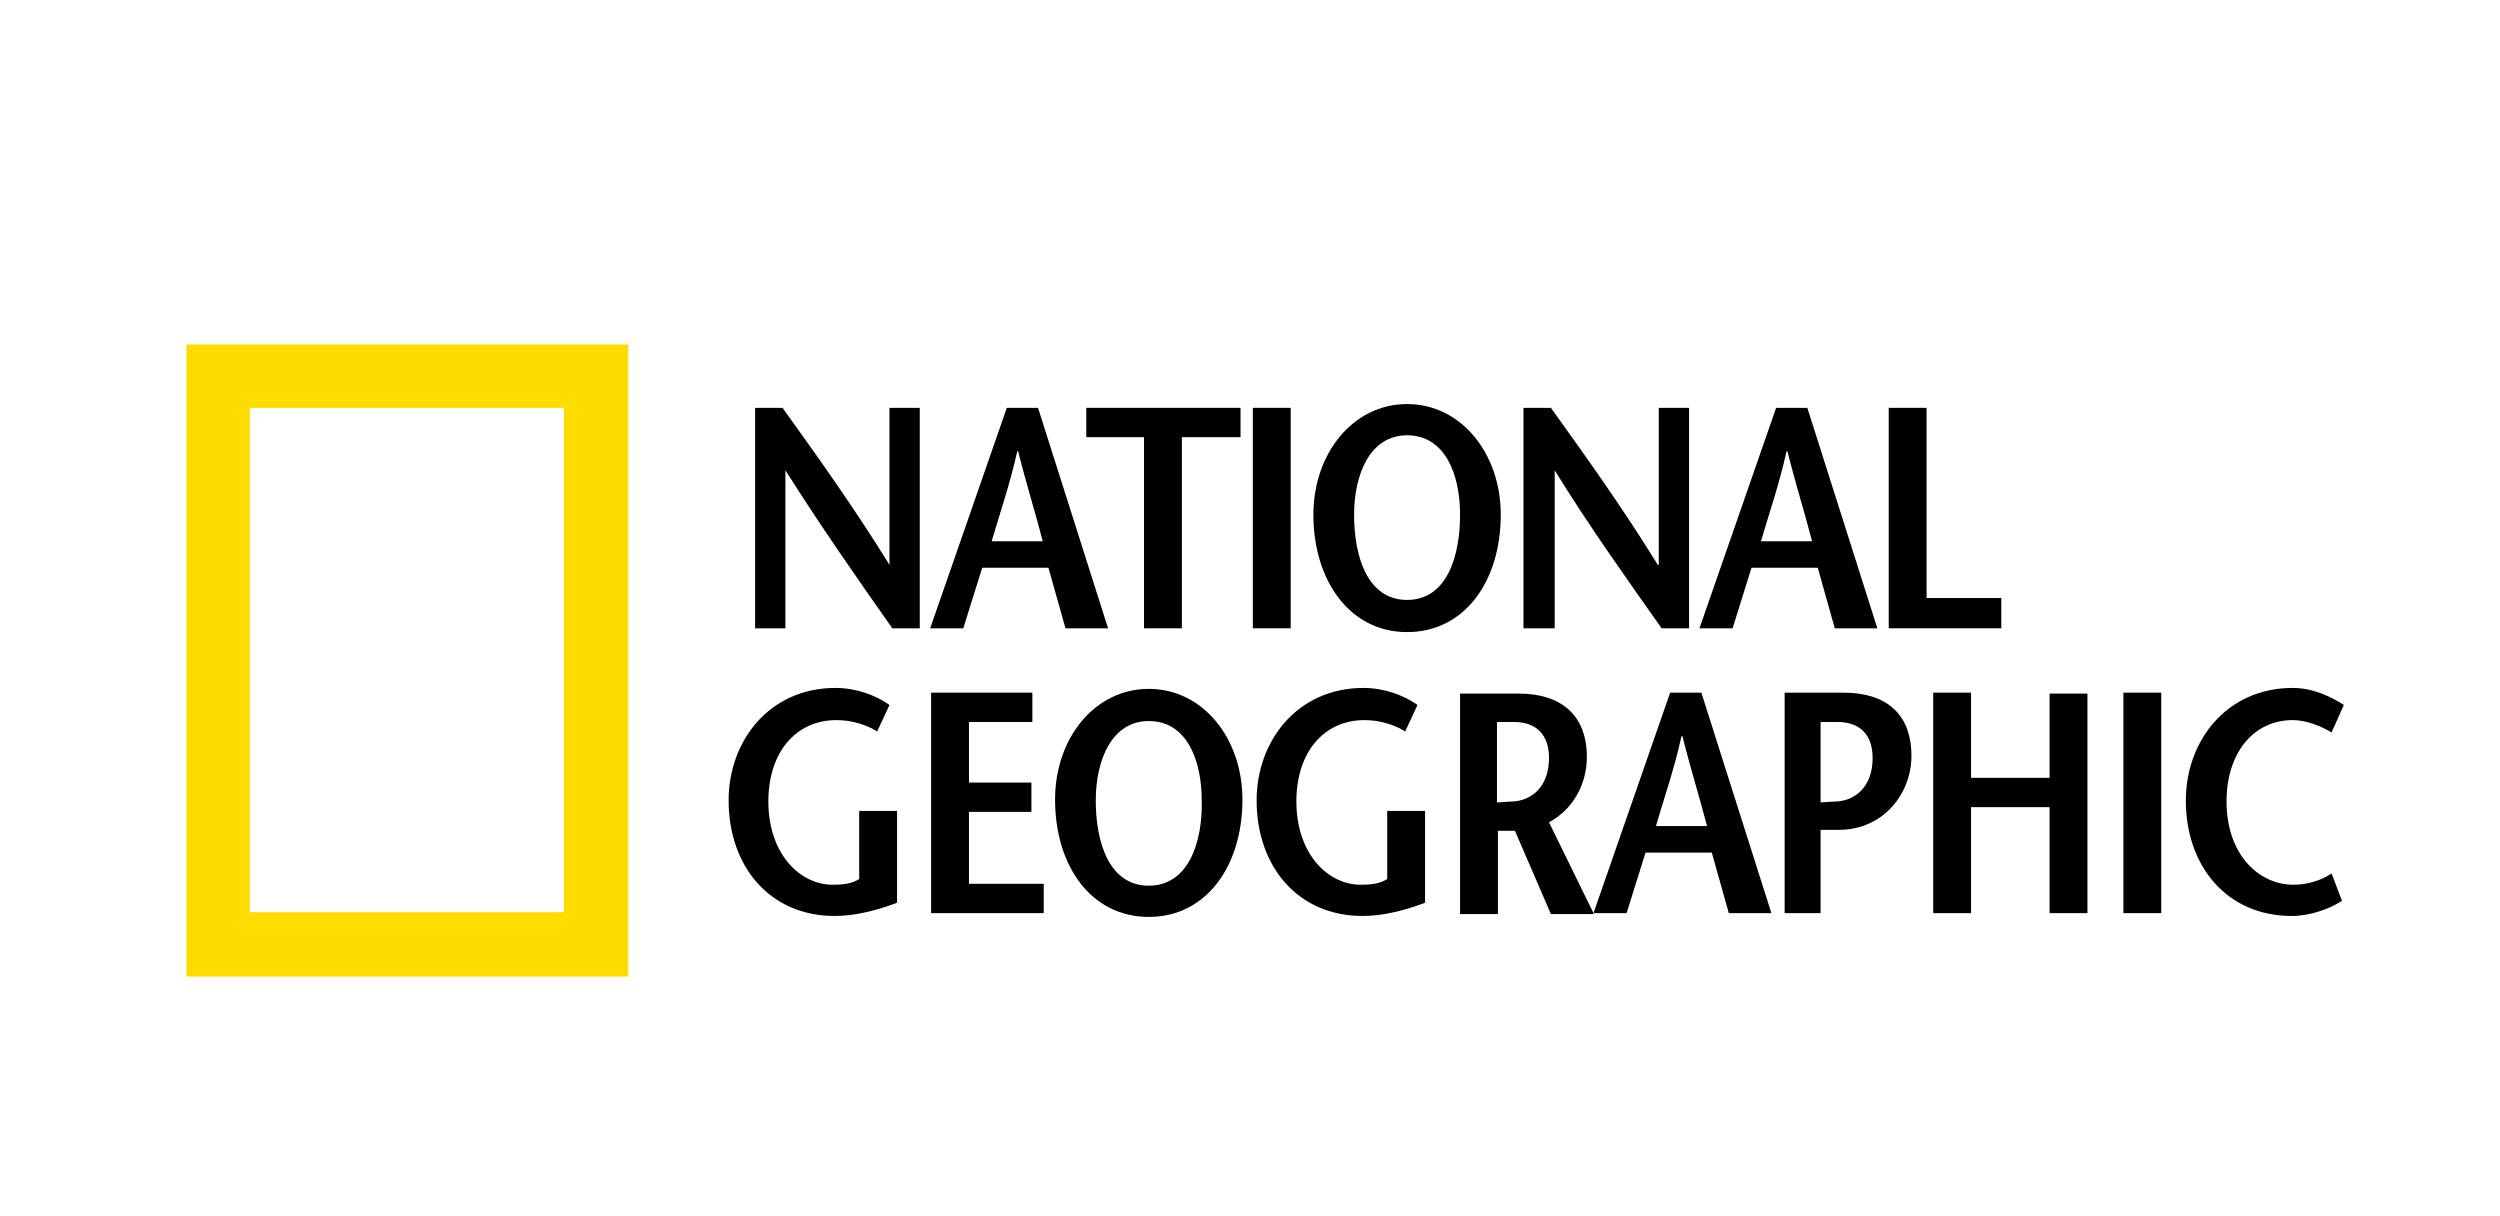
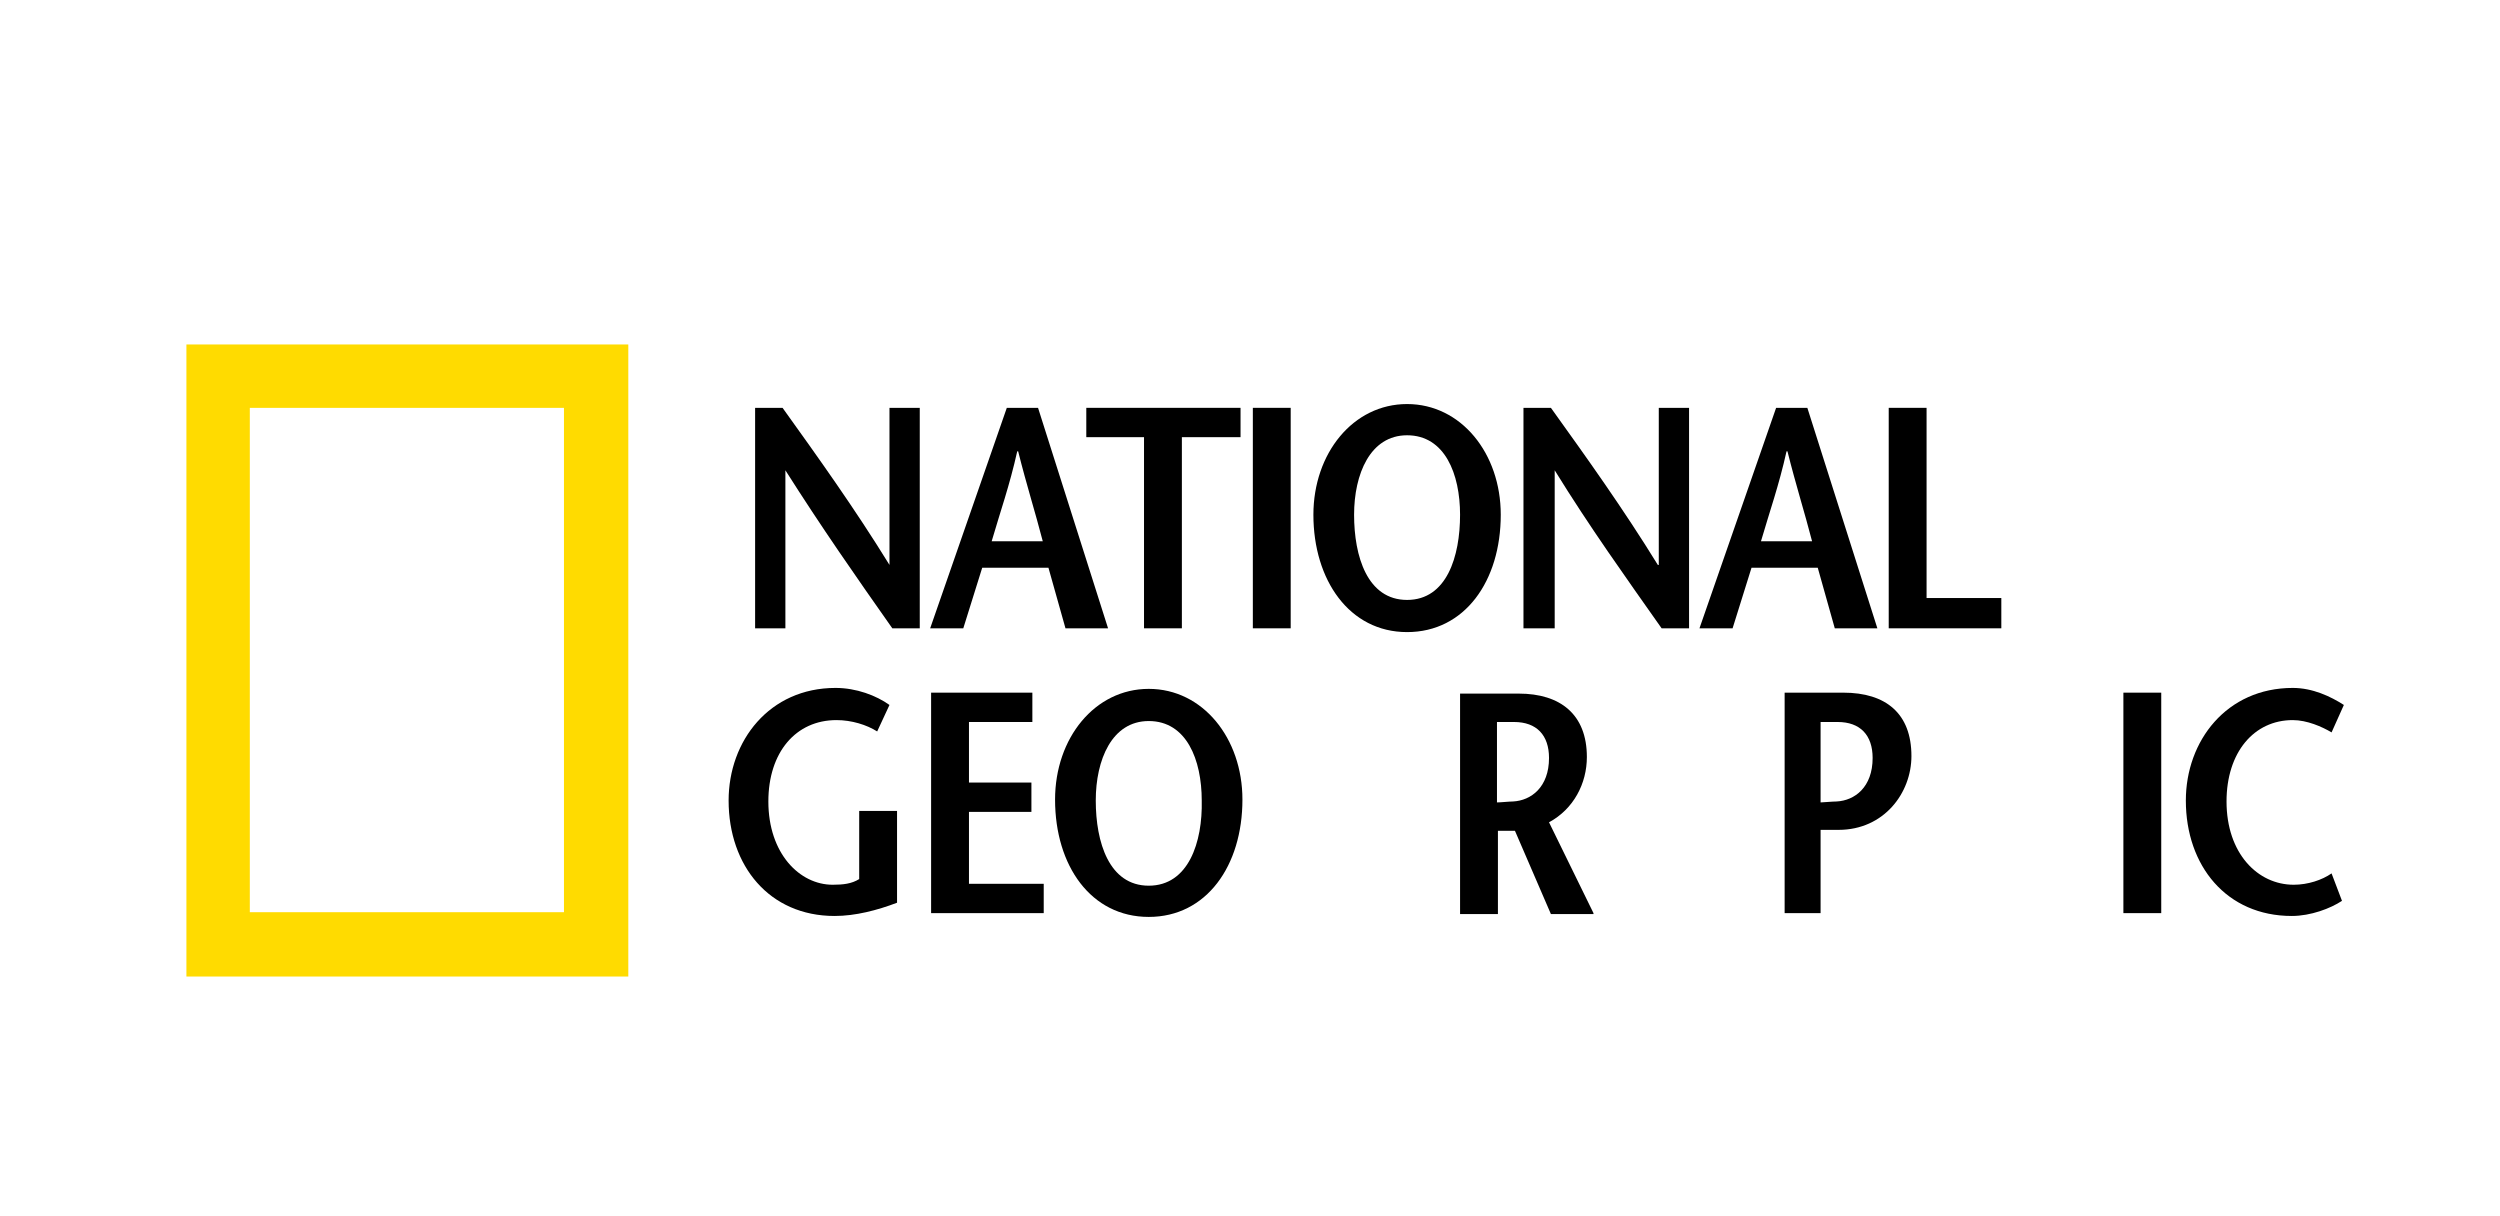
<svg xmlns="http://www.w3.org/2000/svg" version="1.1" id="Layer_1" x="0px" y="0px" viewBox="0 0 264.2 128.5" enable-background="new 0 0 264.2 128.5" xml:space="preserve">
  <path fill="#FFDB00" d="M59.7,43.1H26.4v53.3h33.2V43.1z M19.7,36.4h46.7v66.8H19.7V36.4z" />
  <path d="M97.2,66.4h-2.9C90.5,61,86.8,55.7,83,49.7h0v16.7h-3.2V43.1h2.9c3.8,5.3,7.6,10.6,11.3,16.6H94V43.1h3.2V66.4z" />
  <path d="M106.4,43.1l-8.1,23.3h3.5l2-6.4h7l1.8,6.4h4.5l-7.4-23.3H106.4z M104.8,57.2c0.9-3.1,1.9-5.9,2.7-9.5h0.1  c0.9,3.6,1.8,6.4,2.6,9.5H104.8z" />
  <polygon points="120.9,66.4 120.9,46.2 114.8,46.2 114.8,43.1 131.1,43.1 131.1,46.2 124.9,46.2 124.9,66.4 " />
  <rect x="132.4" y="43.1" width="4" height="23.3" />
  <path d="M148.7,66.8c6.1,0,9.9-5.4,9.9-12.4c0-6.5-4.2-11.7-9.9-11.7c-5.7,0-9.9,5.2-9.9,11.7C138.8,61.3,142.6,66.8,148.7,66.8   M148.7,63.4c-4.2,0-5.6-4.6-5.6-9c0-4.3,1.7-8.4,5.6-8.4c4,0,5.6,4.1,5.6,8.4C154.3,58.8,152.9,63.4,148.7,63.4" />
  <path d="M178.5,66.4h-2.9c-3.8-5.4-7.6-10.7-11.3-16.7h0v16.7H161V43.1h2.9c3.8,5.3,7.6,10.6,11.3,16.6h0.1V43.1h3.2V66.4z" />
  <path d="M187.7,43.1l-8.1,23.3h3.5l2-6.4h7l1.8,6.4h4.5L191,43.1H187.7z M186.1,57.2c0.9-3.1,1.9-5.9,2.7-9.5h0.1  c0.9,3.6,1.8,6.4,2.6,9.5H186.1z" />
  <polygon points="199.6,43.1 203.6,43.1 203.6,63.2 211.5,63.2 211.5,66.4 199.6,66.4 " />
  <path d="M94.8,85.8v9.6c-2.1,0.8-4.4,1.4-6.6,1.4c-6.9,0-11.2-5.3-11.2-12.2c0-6.3,4.3-11.9,11.3-11.9c2.2,0,4.3,0.8,5.7,1.8  l-1.3,2.8c-1.1-0.7-2.7-1.2-4.3-1.2c-4.3,0-7.2,3.4-7.2,8.6c0,5.5,3.3,8.8,6.8,8.8c1.1,0,2-0.1,2.8-0.6v-7.2H94.8z" />
  <polygon points="109.1,76.3 102.4,76.3 102.4,82.7 109,82.7 109,85.8 102.4,85.8 102.4,93.4 110.3,93.4 110.3,96.5 98.4,96.5   98.4,73.2 109.1,73.2 " />
  <path d="M121.4,96.9c6.1,0,9.9-5.4,9.9-12.4c0-6.5-4.2-11.7-9.9-11.7c-5.7,0-9.9,5.2-9.9,11.7C111.5,91.5,115.3,96.9,121.4,96.9   M121.4,93.6c-4.2,0-5.6-4.6-5.6-9c0-4.3,1.7-8.4,5.6-8.4c4,0,5.6,4.1,5.6,8.4C127.1,89,125.6,93.6,121.4,93.6" />
-   <path d="M150.6,85.8v9.6c-2.1,0.8-4.4,1.4-6.6,1.4c-6.9,0-11.2-5.3-11.2-12.2c0-6.3,4.3-11.9,11.3-11.9c2.2,0,4.3,0.8,5.7,1.8  l-1.3,2.8c-1.1-0.7-2.7-1.2-4.3-1.2c-4.3,0-7.2,3.4-7.2,8.6c0,5.5,3.3,8.8,6.8,8.8c1.1,0,2-0.1,2.8-0.6v-7.2H150.6z" />
  <path d="M168.4,96.5l-4.7-9.6c2.6-1.4,4-4.1,4-6.9c0-4.5-2.8-6.7-7.2-6.7h-6.2v23.3h4v-8.8h1.7h0.1l3.8,8.8H168.4z M158.2,76.3h1.8  c2.4,0,3.7,1.4,3.7,3.8c0,3.1-1.9,4.5-3.8,4.6c-0.4,0-1.3,0.1-1.7,0.1V76.3z" />
-   <path d="M176.5,73.2l-8.1,23.3h3.5l2-6.4h7l1.8,6.4h4.5l-7.4-23.3H176.5z M175,87.3c0.9-3.1,1.9-5.9,2.7-9.5h0.1  c0.9,3.6,1.8,6.4,2.6,9.5H175z" />
  <path d="M192.6,96.5h-4V73.2h6.2c4.5,0,7.2,2.2,7.2,6.7c0,3.9-2.9,7.8-7.7,7.8h-1.9v-2.9c0.2,0,1.3-0.1,1.7-0.1  c1.9-0.1,3.8-1.5,3.8-4.6c0-2.4-1.3-3.8-3.7-3.8h-1.8V96.5z" />
-   <polygon points="220.6,96.5 216.6,96.5 216.6,85.3 208.3,85.3 208.3,96.5 204.3,96.5 204.3,73.2 208.3,73.2 208.3,82.2 216.6,82.2   216.6,73.3 220.6,73.3 " />
  <rect x="224.4" y="73.2" width="4" height="23.3" />
  <path d="M246.4,77.4c-1-0.6-2.6-1.3-4.1-1.3c-4.1,0-7,3.4-7,8.6c0,5.5,3.3,8.8,7.1,8.8c1.5,0,3-0.5,4-1.2l1.1,2.9  c-1.2,0.8-3.3,1.6-5.3,1.6c-6.9,0-11.2-5.3-11.2-12.2c0-6.3,4.3-11.9,11.3-11.9c2.1,0,4,0.9,5.4,1.8L246.4,77.4z" />
</svg>